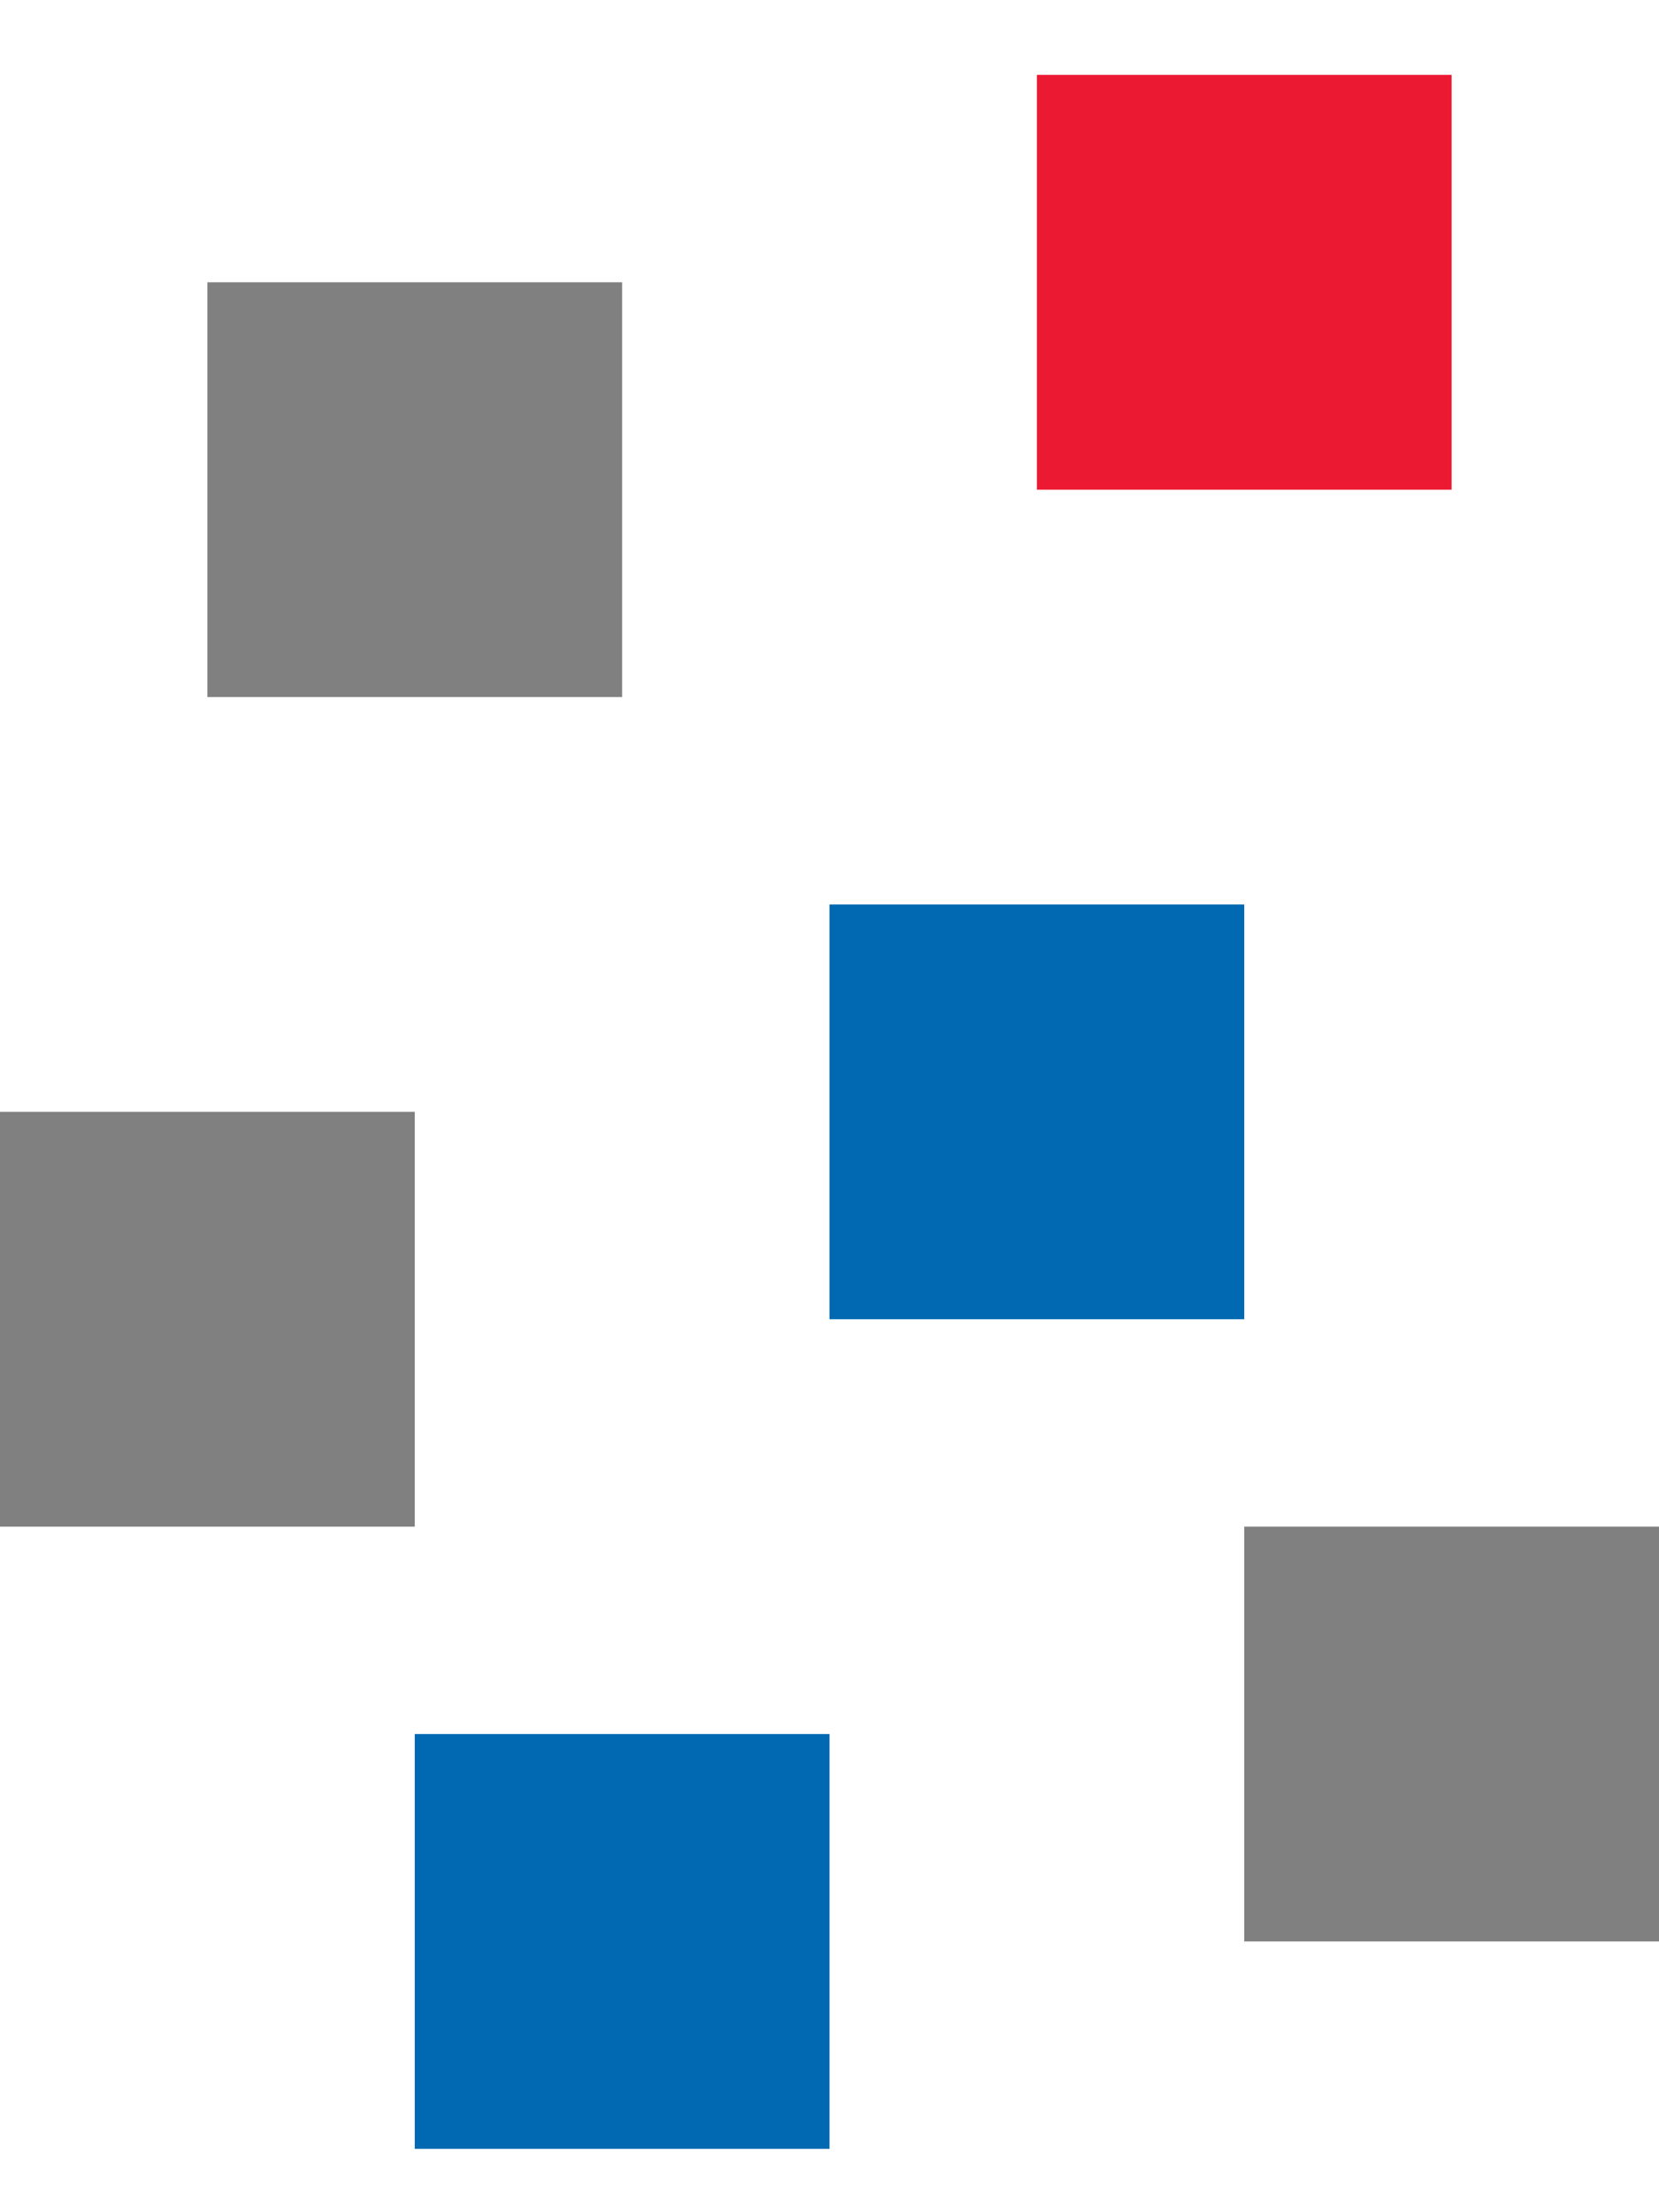
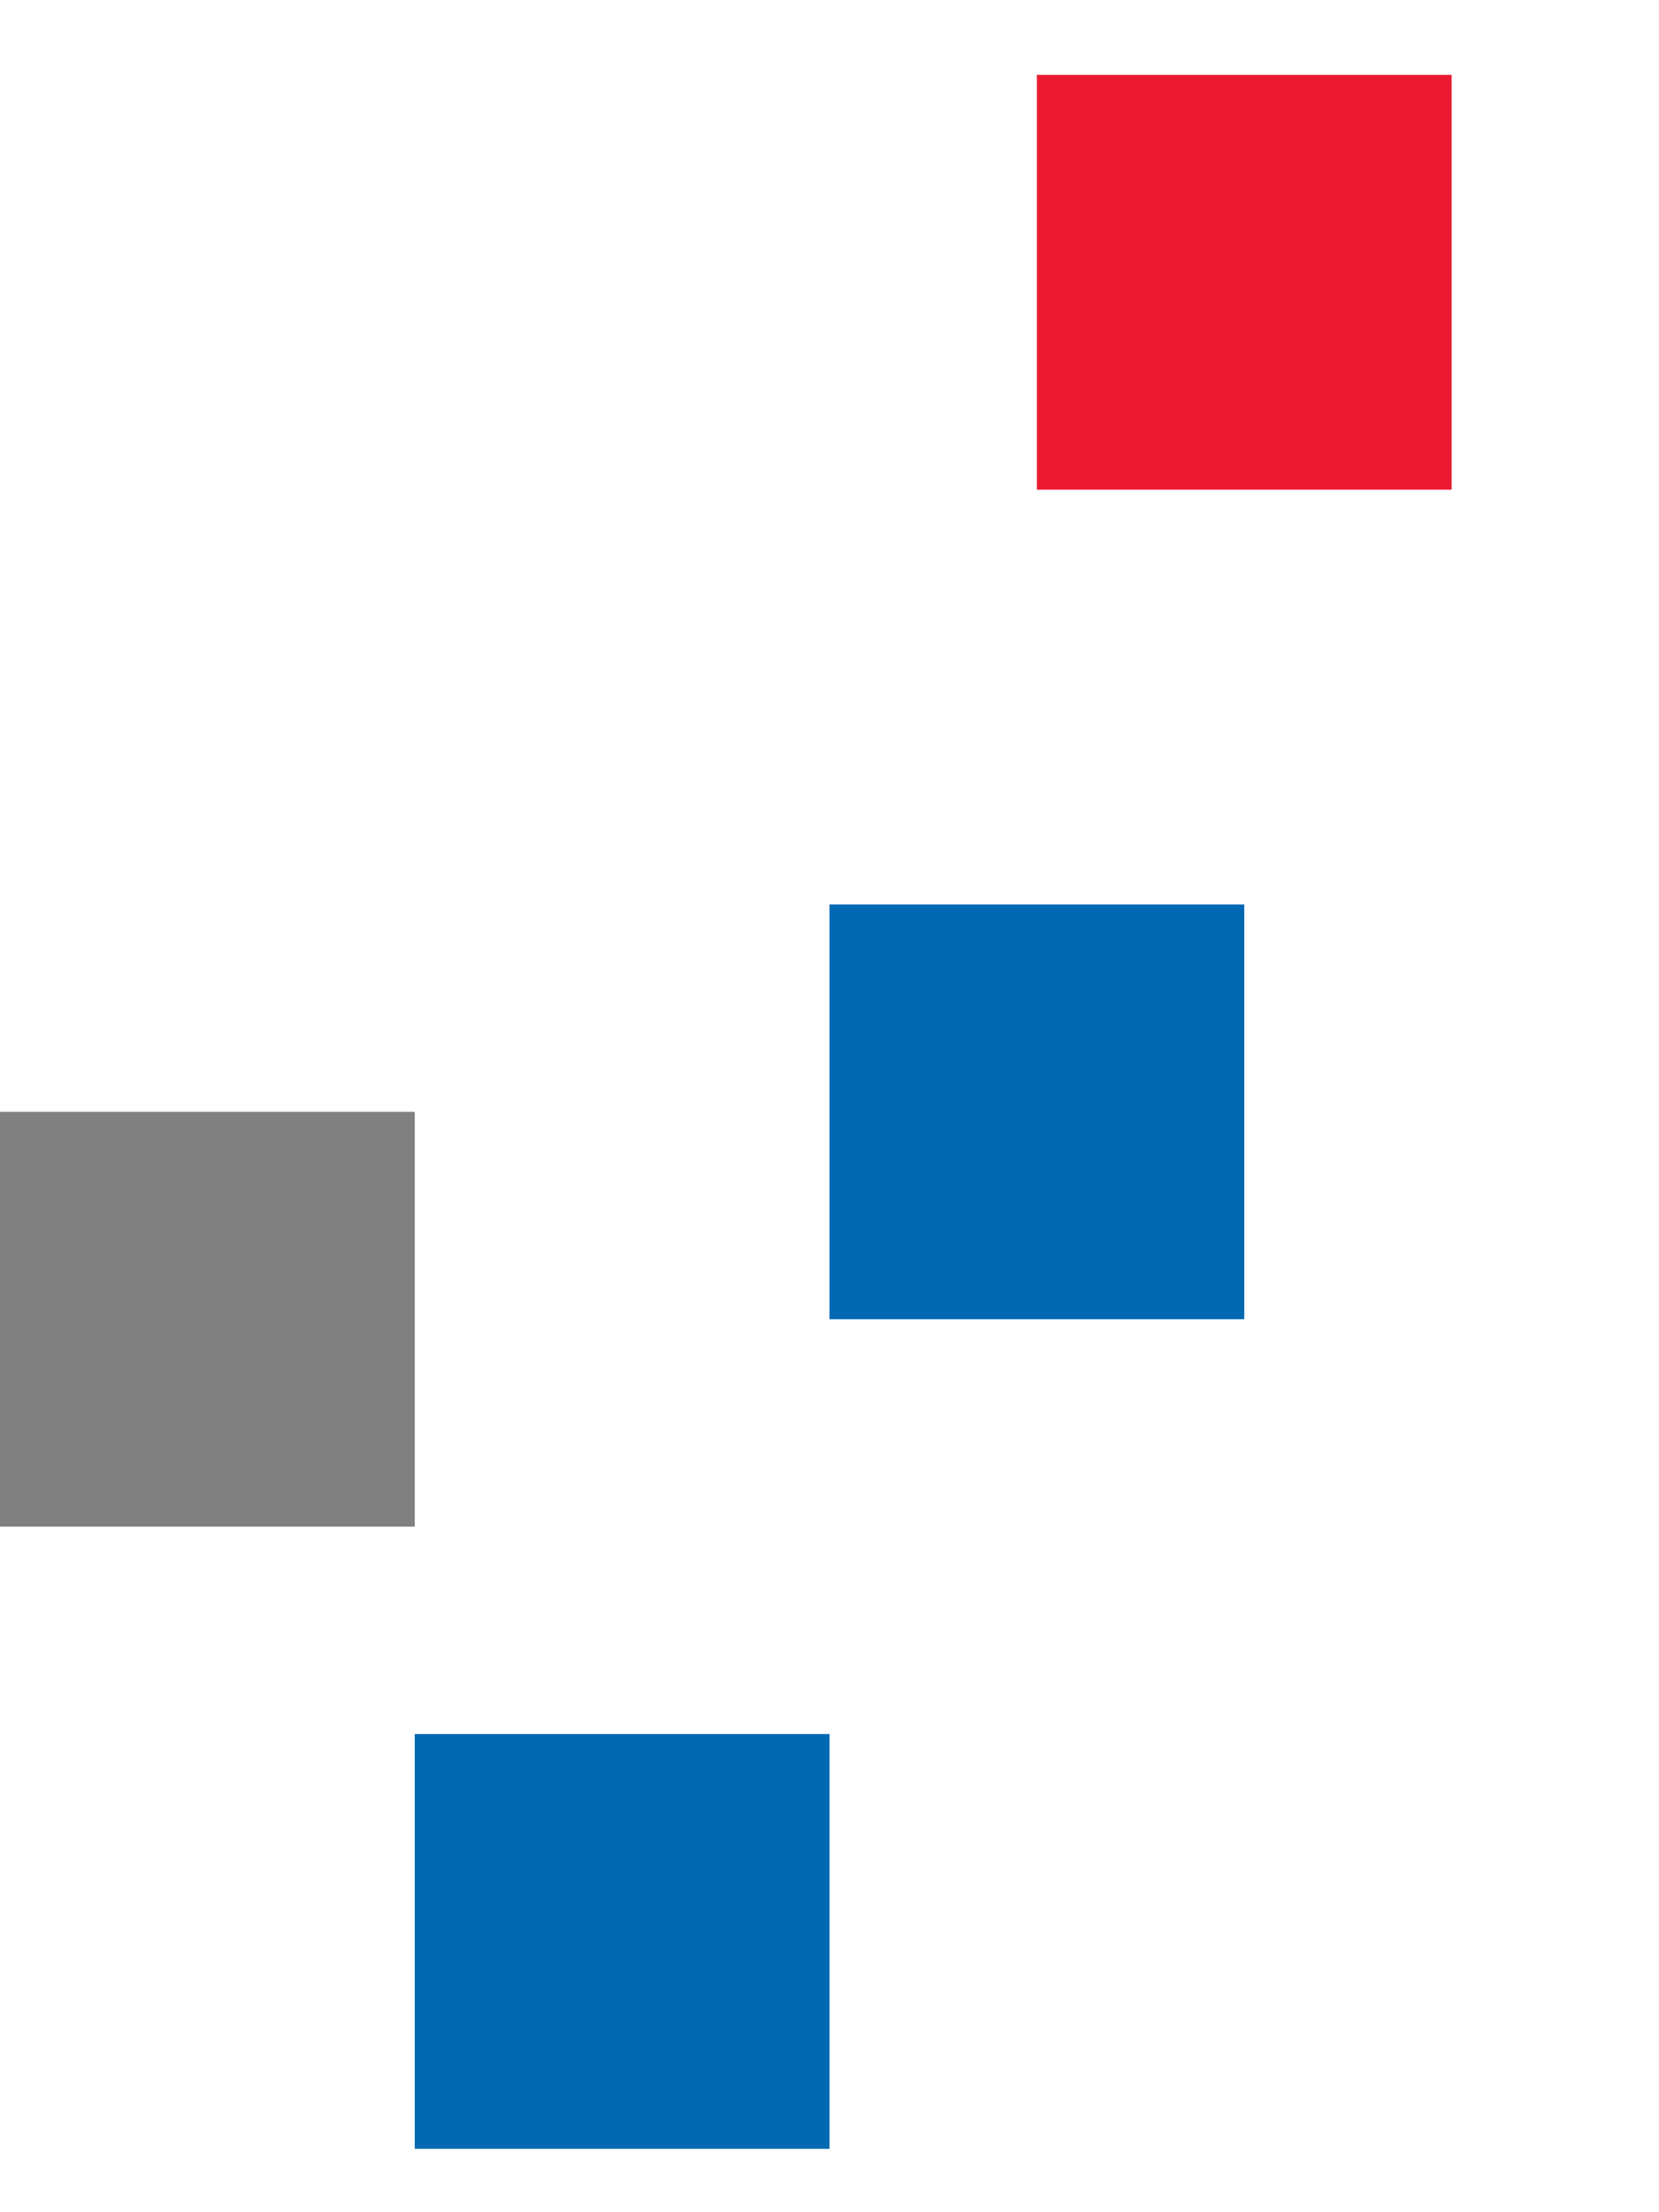
<svg xmlns="http://www.w3.org/2000/svg" fill="none" viewBox="0 0 15 20">
  <path fill="#0069B2" d="M3.75 15.677H7.5v3.75H3.75z" />
  <path fill="gray" d="M0 10.052h3.75v3.75H0z" />
  <path fill="#0069B2" d="M7.5 8.177h3.75v3.75H7.5z" />
  <path fill="#EC1932" d="M9.375.677h3.75v3.75h-3.75z" />
-   <path fill="gray" d="M11.25 13.802H15v3.75h-3.75zM1.875 2.552h3.75v3.75h-3.75z" />
</svg>